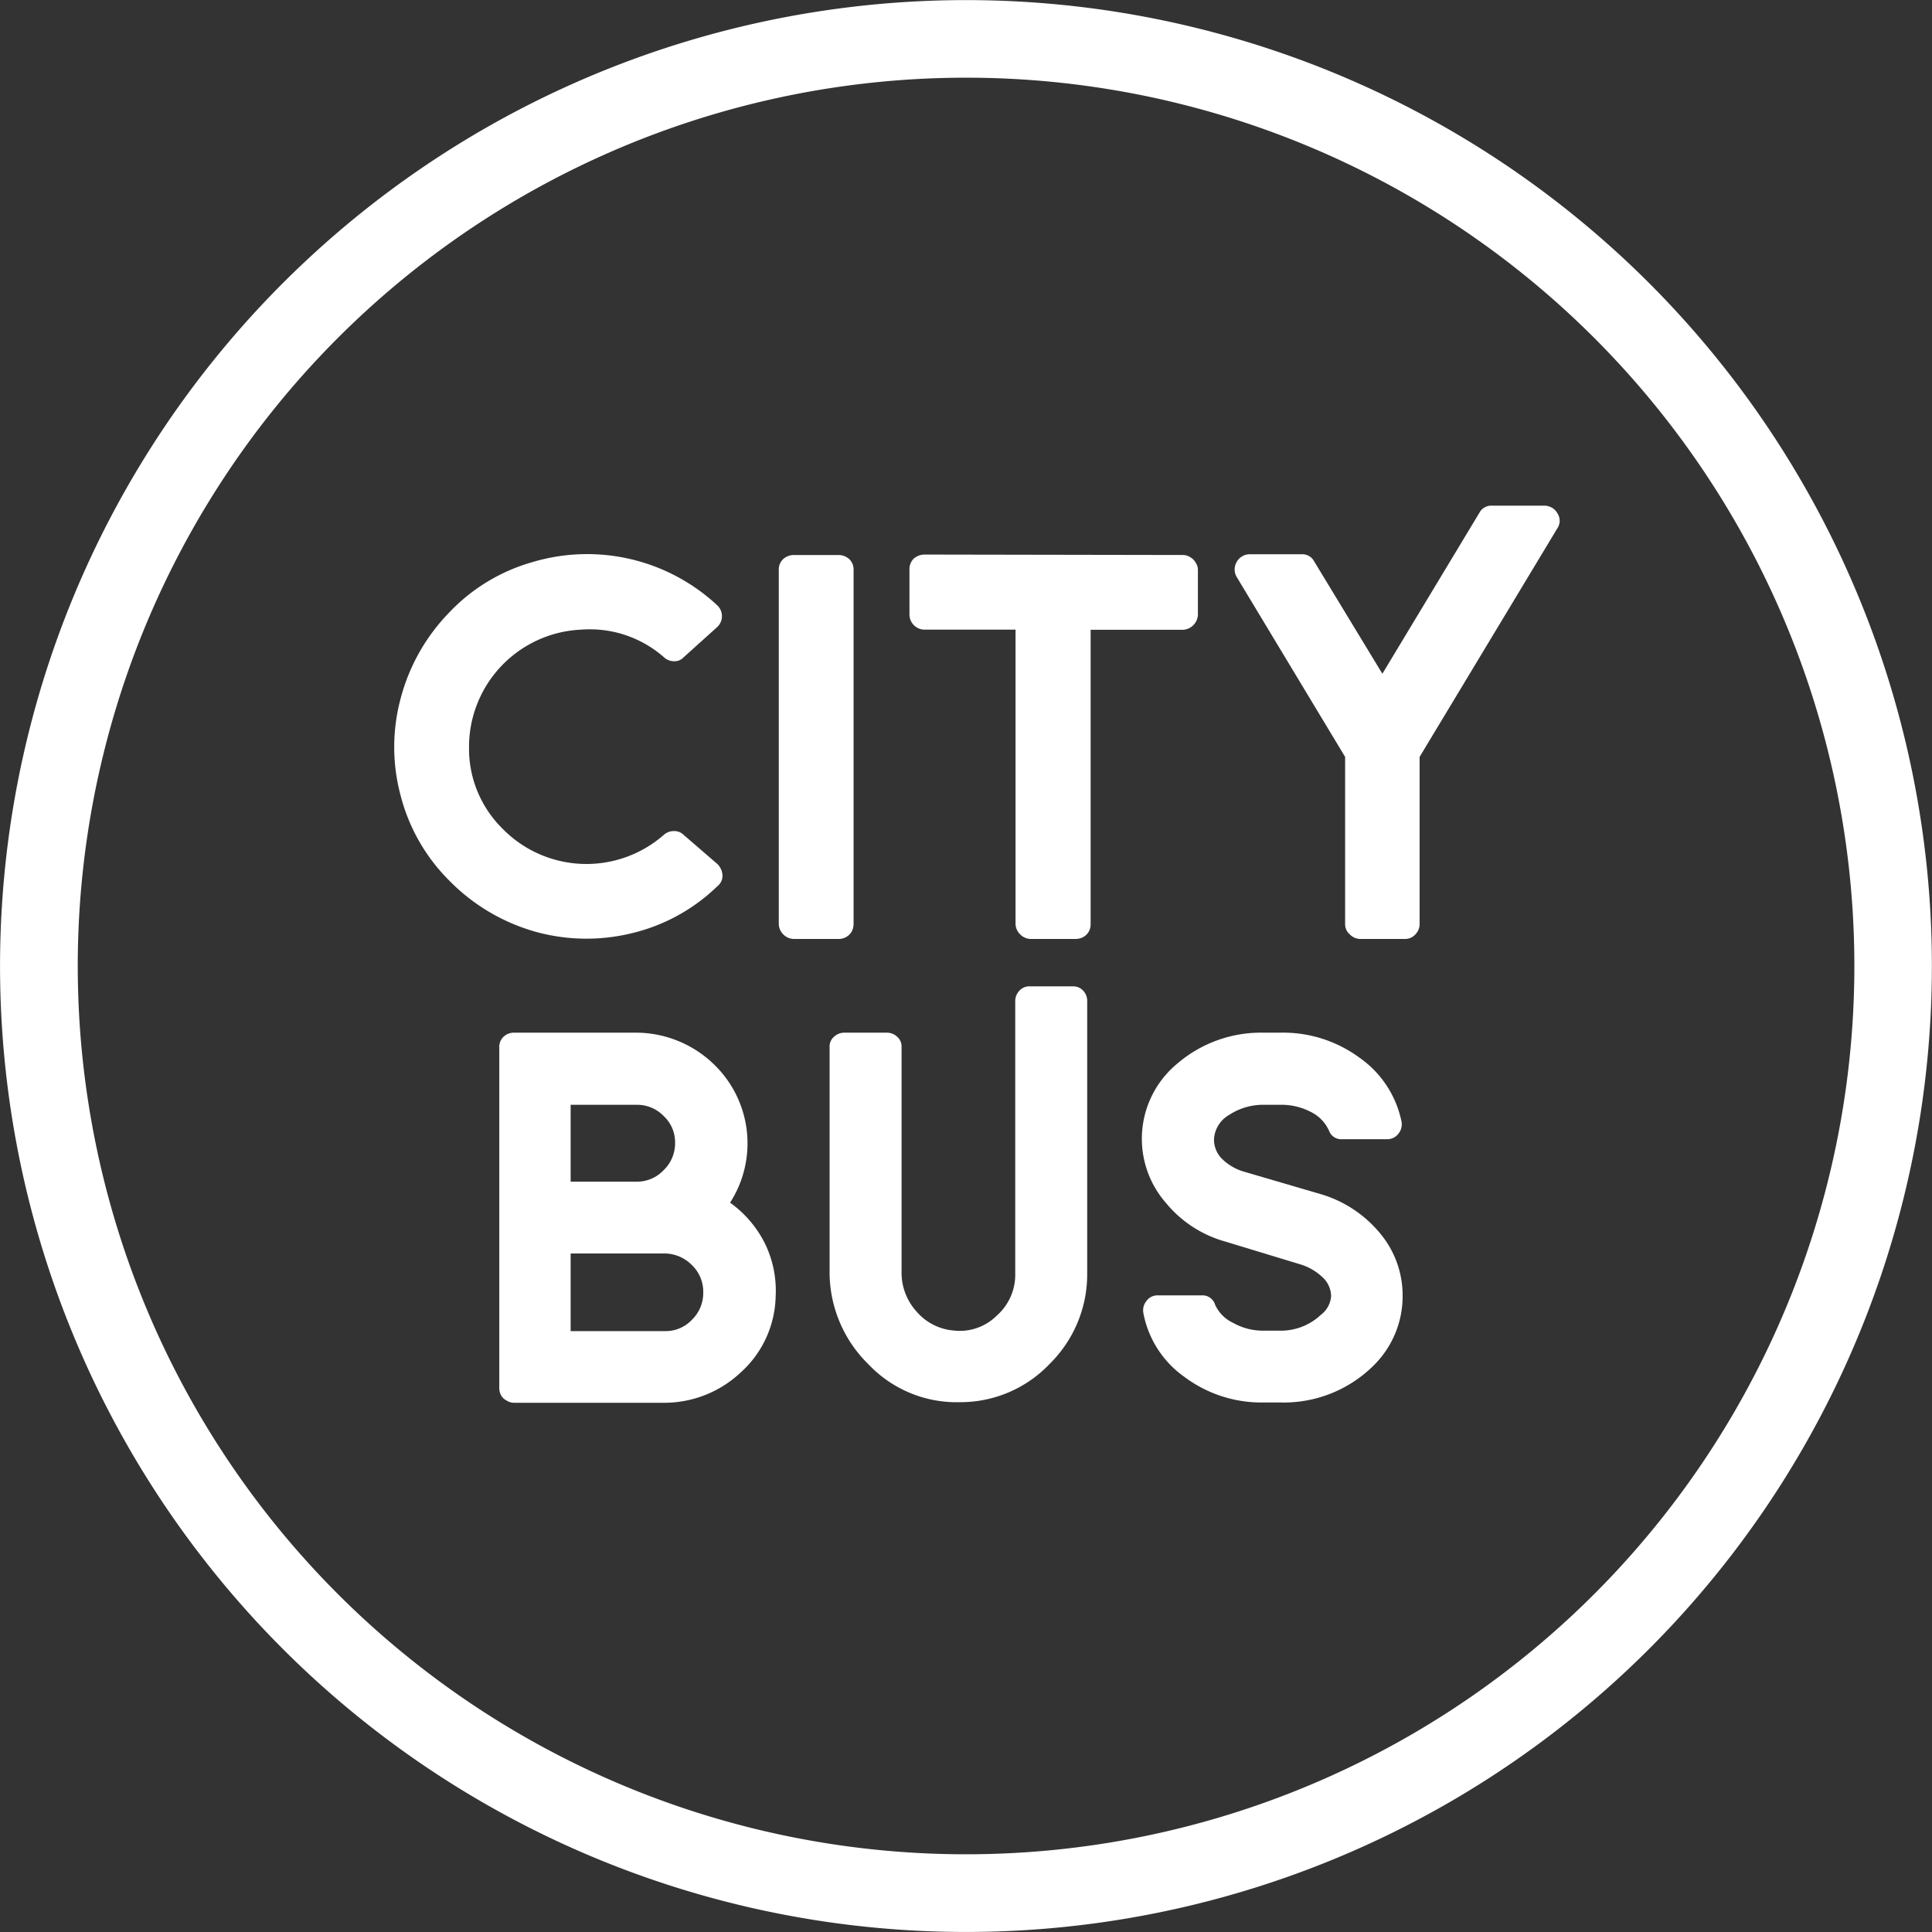
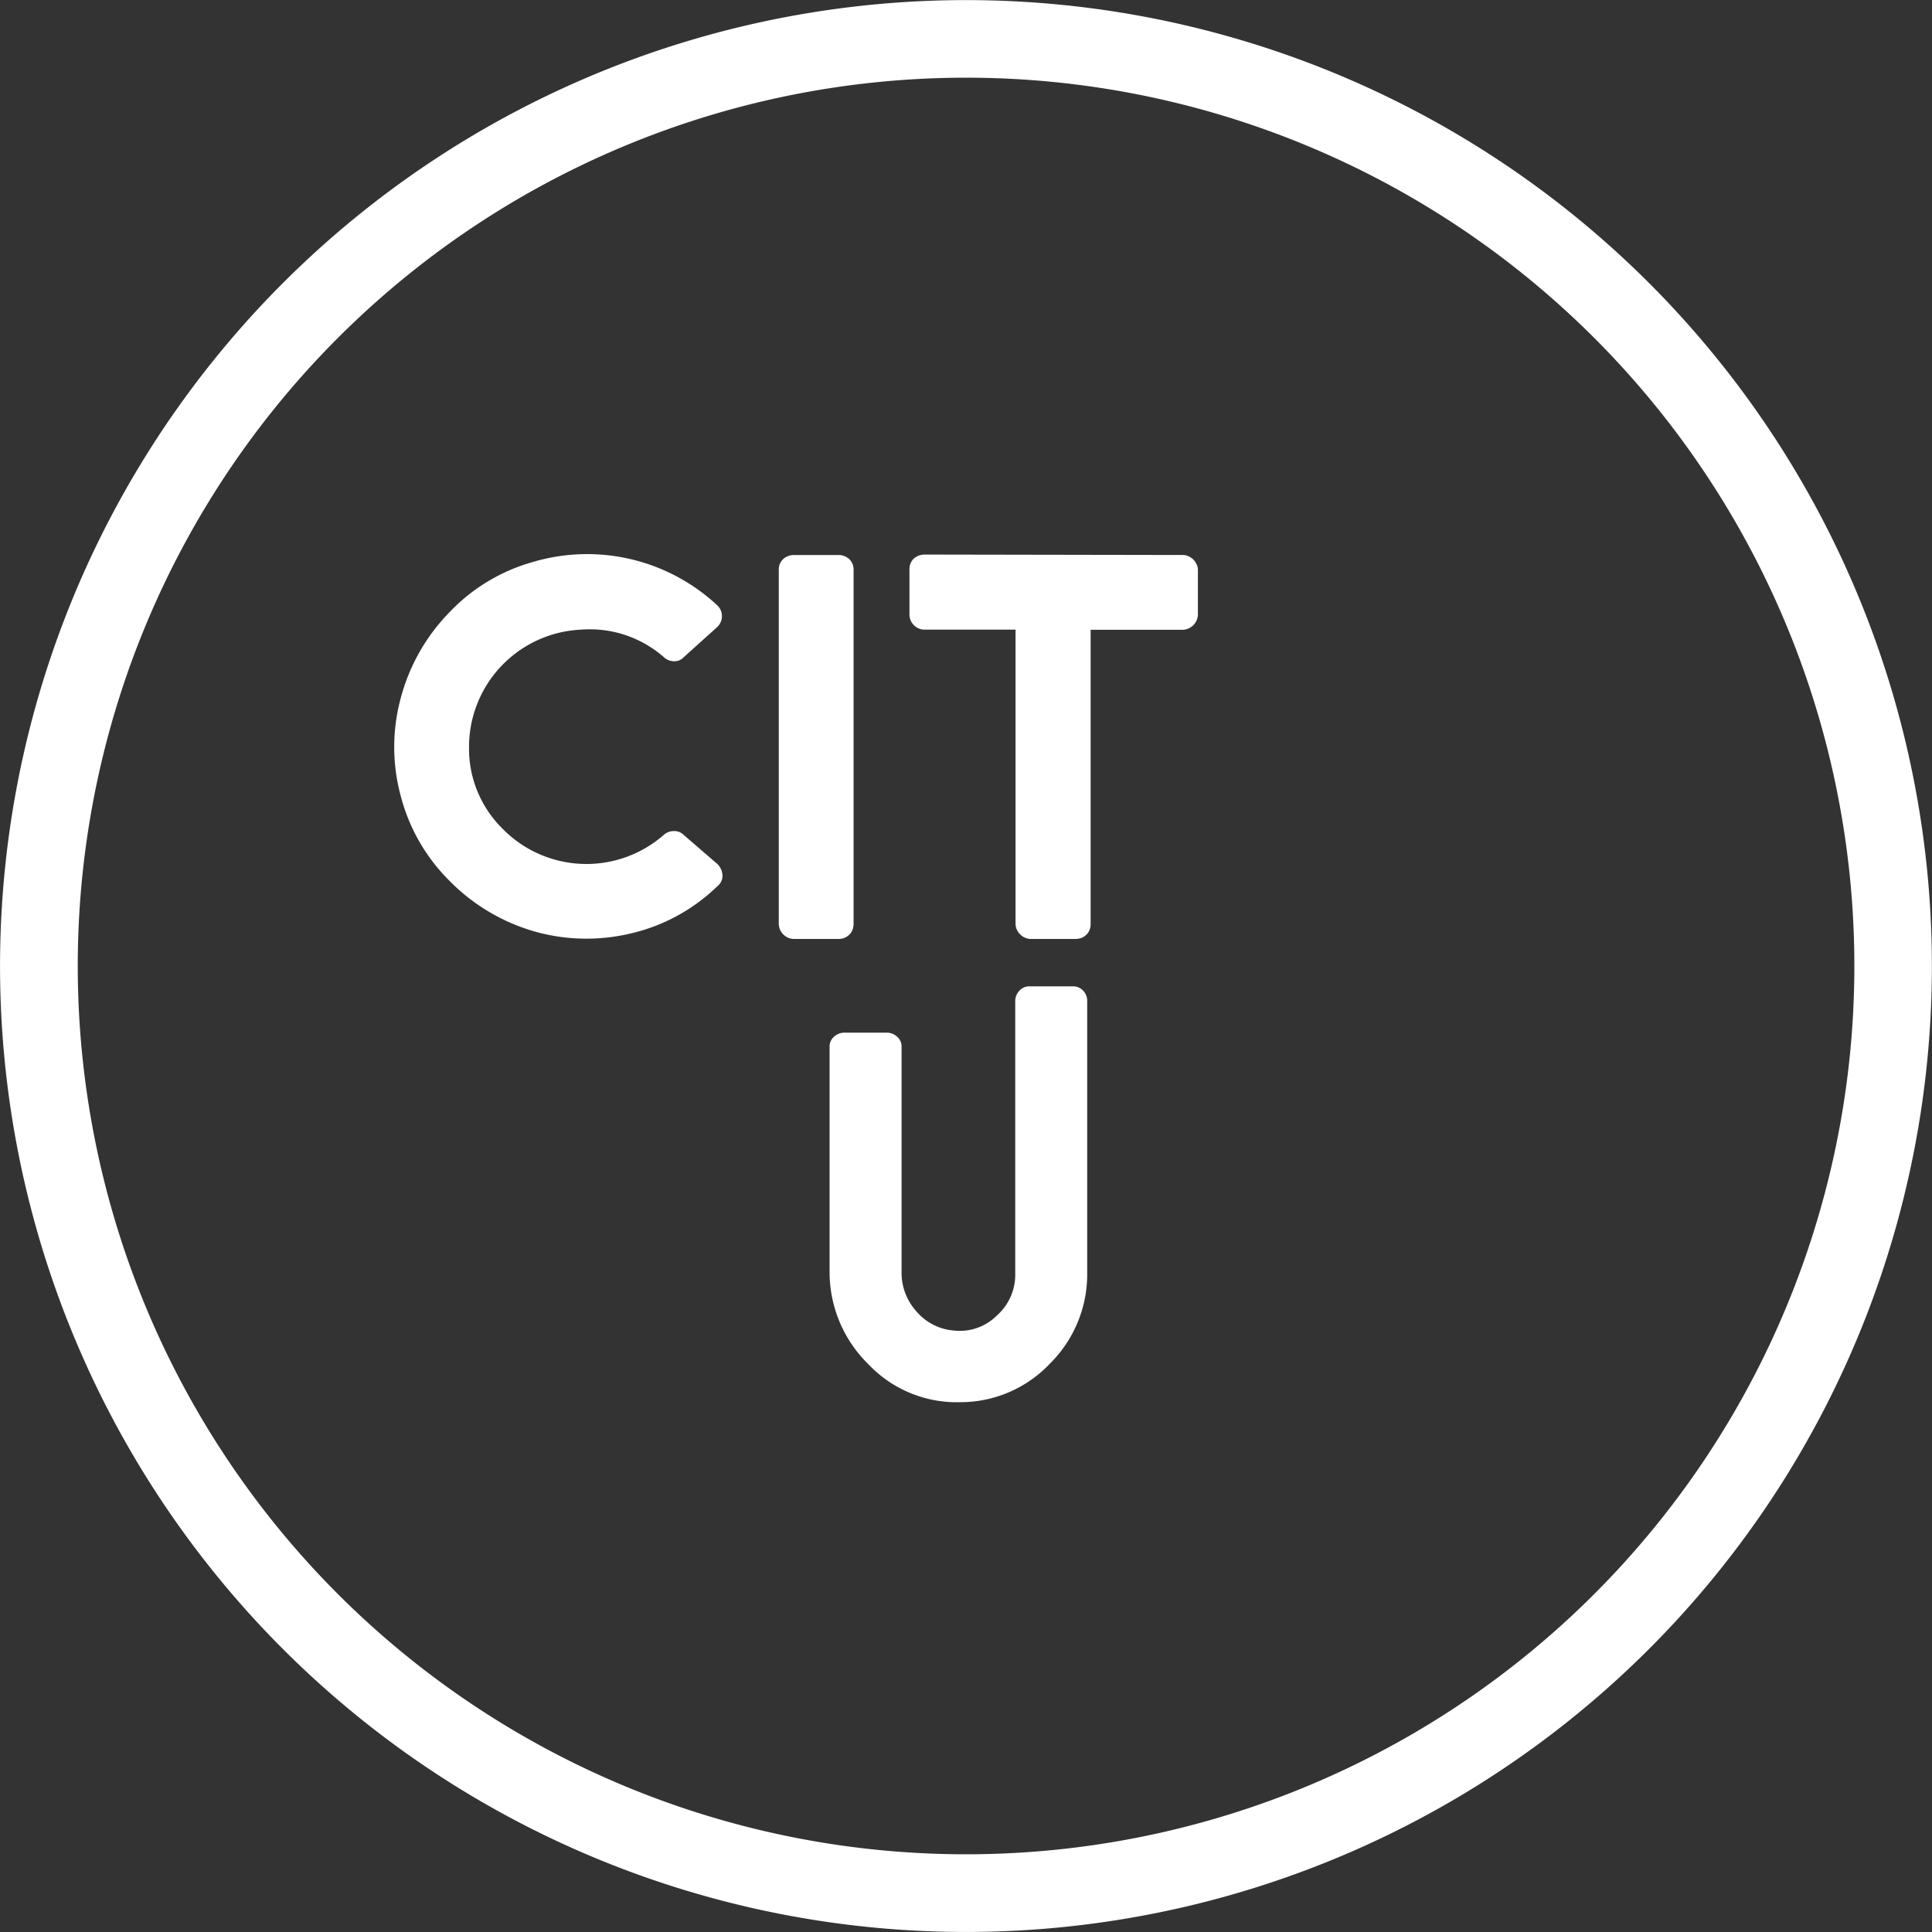
<svg xmlns="http://www.w3.org/2000/svg" viewBox="0 0 129.67 129.67">
  <rect x="0" y="0" width="129.67" height="129.67" fill="#333333" stroke="none" />
  <defs>
    <style>.cls-1{fill:#fff;}</style>
  </defs>
  <g id="Capa_2" data-name="Capa 2">
    <g id="Layer_1" data-name="Layer 1">
      <path class="cls-1" d="M129.07,56.09A64.83,64.83,0,1,1,56.09.6,64.82,64.82,0,0,1,129.07,56.09ZM56.79,5.76a59.62,59.62,0,1,0,67.12,51A59.62,59.62,0,0,0,56.79,5.76Z" />
      <path class="cls-1" d="M79.38,37.25a.87.87,0,0,1,.49.14.91.91,0,0,1,.37.36.89.89,0,0,1,.16.52v3a1.06,1.06,0,0,1-1,1H73.2V62a1.07,1.07,0,0,1-.07.41.94.94,0,0,1-.53.53,1.07,1.07,0,0,1-.41.08h-3a1,1,0,0,1-.72-.31,1,1,0,0,1-.31-.71V42.26H62.05a1,1,0,0,1-.72-.31,1,1,0,0,1-.29-.71v-3a1,1,0,0,1,.29-.75,1.13,1.13,0,0,1,.72-.27Z" />
      <path class="cls-1" d="M52.27,38.22a.94.94,0,0,1,.3-.7,1.08,1.08,0,0,1,.71-.27h3a1.06,1.06,0,0,1,.71.27.94.94,0,0,1,.3.7V62a1.13,1.13,0,0,1-.12.51,1,1,0,0,1-.36.37,1,1,0,0,1-.53.14h-3a1,1,0,0,1-.71-.31,1,1,0,0,1-.3-.71Z" />
-       <path class="cls-1" d="M103.65,33.94a1,1,0,0,1,.88.51.91.91,0,0,1,0,1L95.28,50.8V62a1,1,0,0,1-.28.71.92.92,0,0,1-.7.31h-3a1,1,0,0,1-.71-.31.9.9,0,0,1-.31-.71V50.8L83,38.72a1,1,0,0,1,0-1,1,1,0,0,1,.89-.52h3.46a.9.9,0,0,1,.86.49l4.57,7.53,6.51-10.8a.9.9,0,0,1,.87-.48Z" />
      <path class="cls-1" d="M48.16,58a1.15,1.15,0,0,1,.33.74.88.88,0,0,1-.33.73,12.36,12.36,0,0,1-5.78,3.17,12.79,12.79,0,0,1-6.53-.13,13.06,13.06,0,0,1-5.67-3.38,12.41,12.41,0,0,1-3.29-5.73,12.54,12.54,0,0,1,0-6.52,13,13,0,0,1,3.24-5.75,12.32,12.32,0,0,1,5.63-3.41,12.81,12.81,0,0,1,12.35,2.88,1,1,0,0,1,0,1.51l-2.22,2a.83.83,0,0,1-.64.27,1,1,0,0,1-.69-.27A7.54,7.54,0,0,0,39,42.26a7.88,7.88,0,0,0-7.52,7.85,7.53,7.53,0,0,0,2.2,5.46,7.88,7.88,0,0,0,10.9.44,1,1,0,0,1,.67-.23.88.88,0,0,1,.64.26Z" />
-       <path class="cls-1" d="M49,80.72a7.44,7.44,0,0,1,2.35,2.76A7.22,7.22,0,0,1,52.06,87a7.06,7.06,0,0,1-2.32,5.09,7.49,7.49,0,0,1-5.27,2.06h-10A.94.94,0,0,1,34,94a.89.89,0,0,1-.37-.35,1.07,1.07,0,0,1-.12-.49V70.29a.93.93,0,0,1,.28-.7,1,1,0,0,1,.69-.28h8.11a7.53,7.53,0,0,1,5.31,2.11A7.36,7.36,0,0,1,49,80.72ZM38.3,74.15v5.16h4.43a2.46,2.46,0,0,0,1.81-.77,2.5,2.5,0,0,0,.77-1.83,2.41,2.41,0,0,0-.77-1.81,2.48,2.48,0,0,0-1.81-.75Zm0,15.19h6.35a2.42,2.42,0,0,0,1.8-.77,2.51,2.51,0,0,0,.75-1.83,2.47,2.47,0,0,0-.75-1.82,2.6,2.6,0,0,0-1.8-.79H38.3Z" />
      <path class="cls-1" d="M72,66.2a.91.91,0,0,1,.69.28,1,1,0,0,1,.28.69V85.52a8.44,8.44,0,0,1-2.5,6,8.26,8.26,0,0,1-6,2.59,8.16,8.16,0,0,1-6.19-2.55,8.65,8.65,0,0,1-2.6-6.28V70.26a.84.84,0,0,1,.29-.67,1,1,0,0,1,.7-.28h2.86a1,1,0,0,1,.69.28.84.84,0,0,1,.29.67V85.41a3.87,3.87,0,0,0,1,2.61A3.68,3.68,0,0,0,64,89.3a3.52,3.52,0,0,0,2.9-1,3.66,3.66,0,0,0,1.24-2.83V67.17a1,1,0,0,1,.29-.69.9.9,0,0,1,.69-.28Z" />
-       <path class="cls-1" d="M88.62,80.14a8.13,8.13,0,0,1,4,2.63,6.48,6.48,0,0,1,1.52,4.17v0a6.53,6.53,0,0,1-2,4.76,8.55,8.55,0,0,1-6.21,2.43H84.81a8.62,8.62,0,0,1-5.32-1.72,6.78,6.78,0,0,1-2.75-4.28,1,1,0,0,1,.22-.83.91.91,0,0,1,.72-.36h3a.88.88,0,0,1,.87.62,2.46,2.46,0,0,0,1.22,1.23,4.06,4.06,0,0,0,2,.52h1.09a3.92,3.92,0,0,0,2.79-1.06A1.73,1.73,0,0,0,89.34,87v0a1.76,1.76,0,0,0-.58-1.28,3.75,3.75,0,0,0-1.52-.87l-5-1.52a7.9,7.9,0,0,1-4-2.61A6.54,6.54,0,0,1,79,71.4a8.63,8.63,0,0,1,5.83-2.09h1.06A8.66,8.66,0,0,1,91.26,71a6.92,6.92,0,0,1,2.81,4.3,1,1,0,0,1-.22.8.93.93,0,0,1-.77.36h-3a.87.87,0,0,1-.88-.57A2.58,2.58,0,0,0,88,74.64a4.28,4.28,0,0,0-2.07-.49H84.87a4.17,4.17,0,0,0-2.39.69,2,2,0,0,0-1,1.63A1.82,1.82,0,0,0,82,77.76a3.47,3.47,0,0,0,1.53.89Z" />
    </g>
  </g>
</svg>